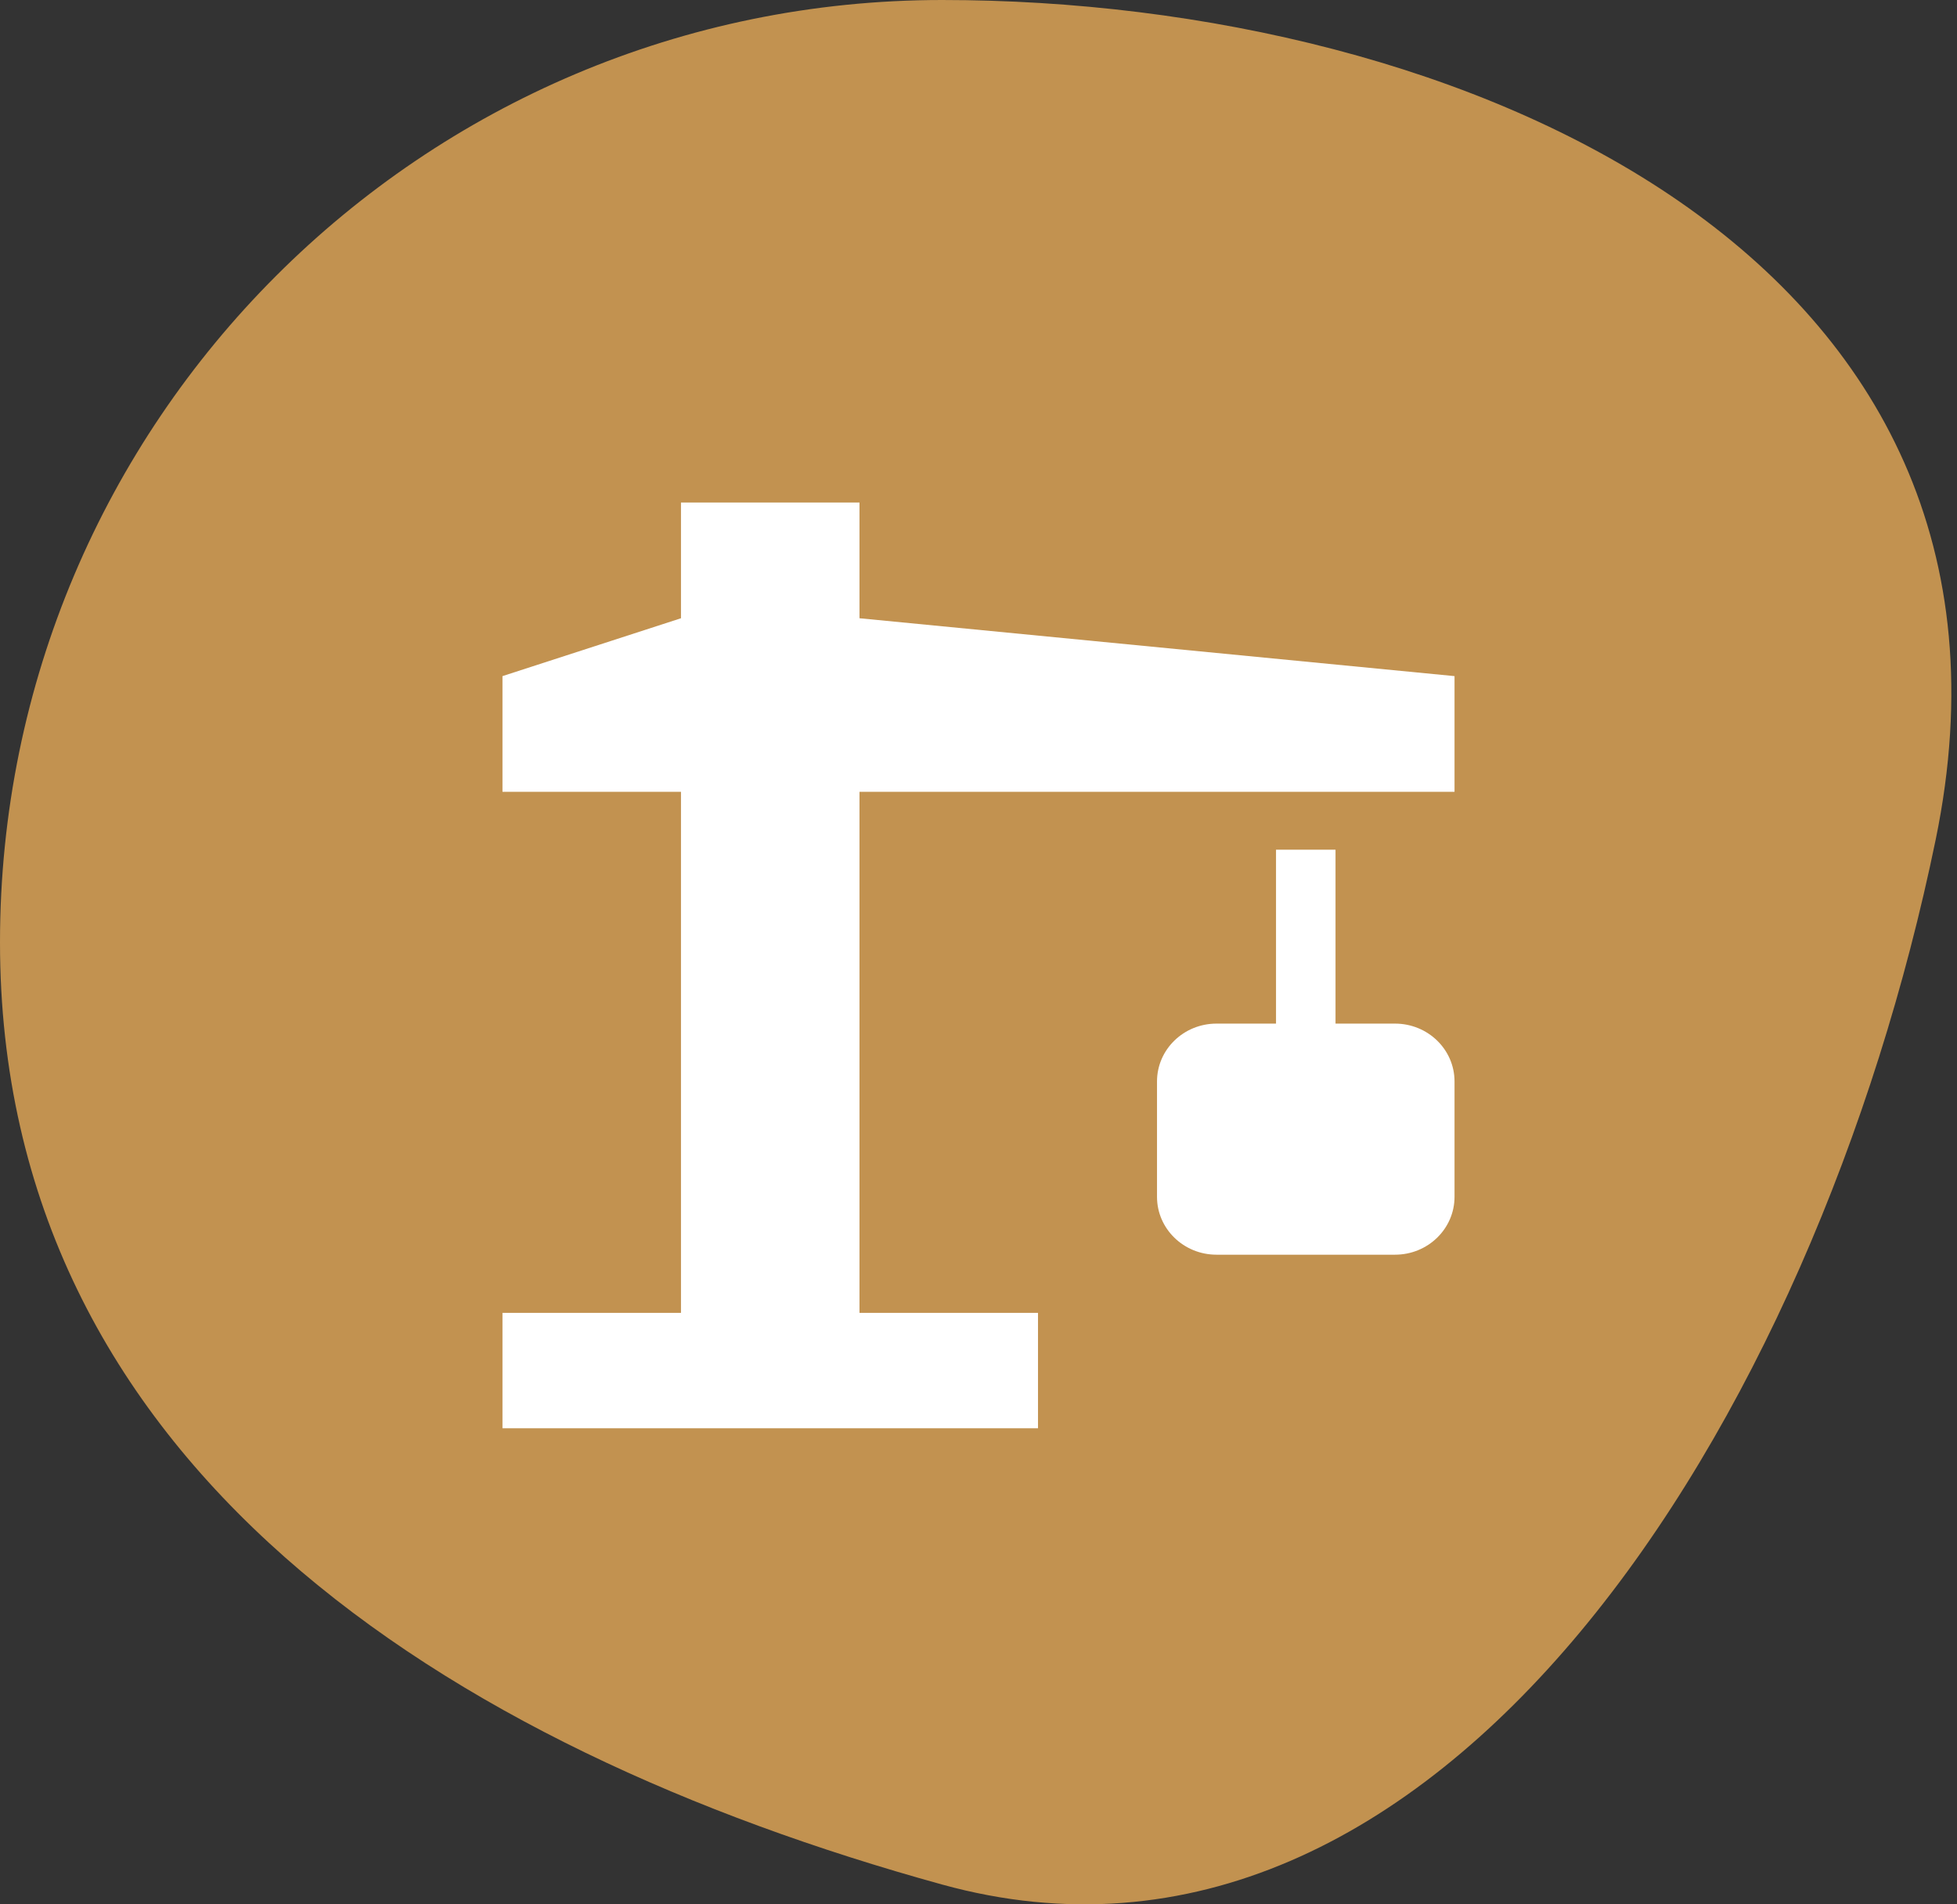
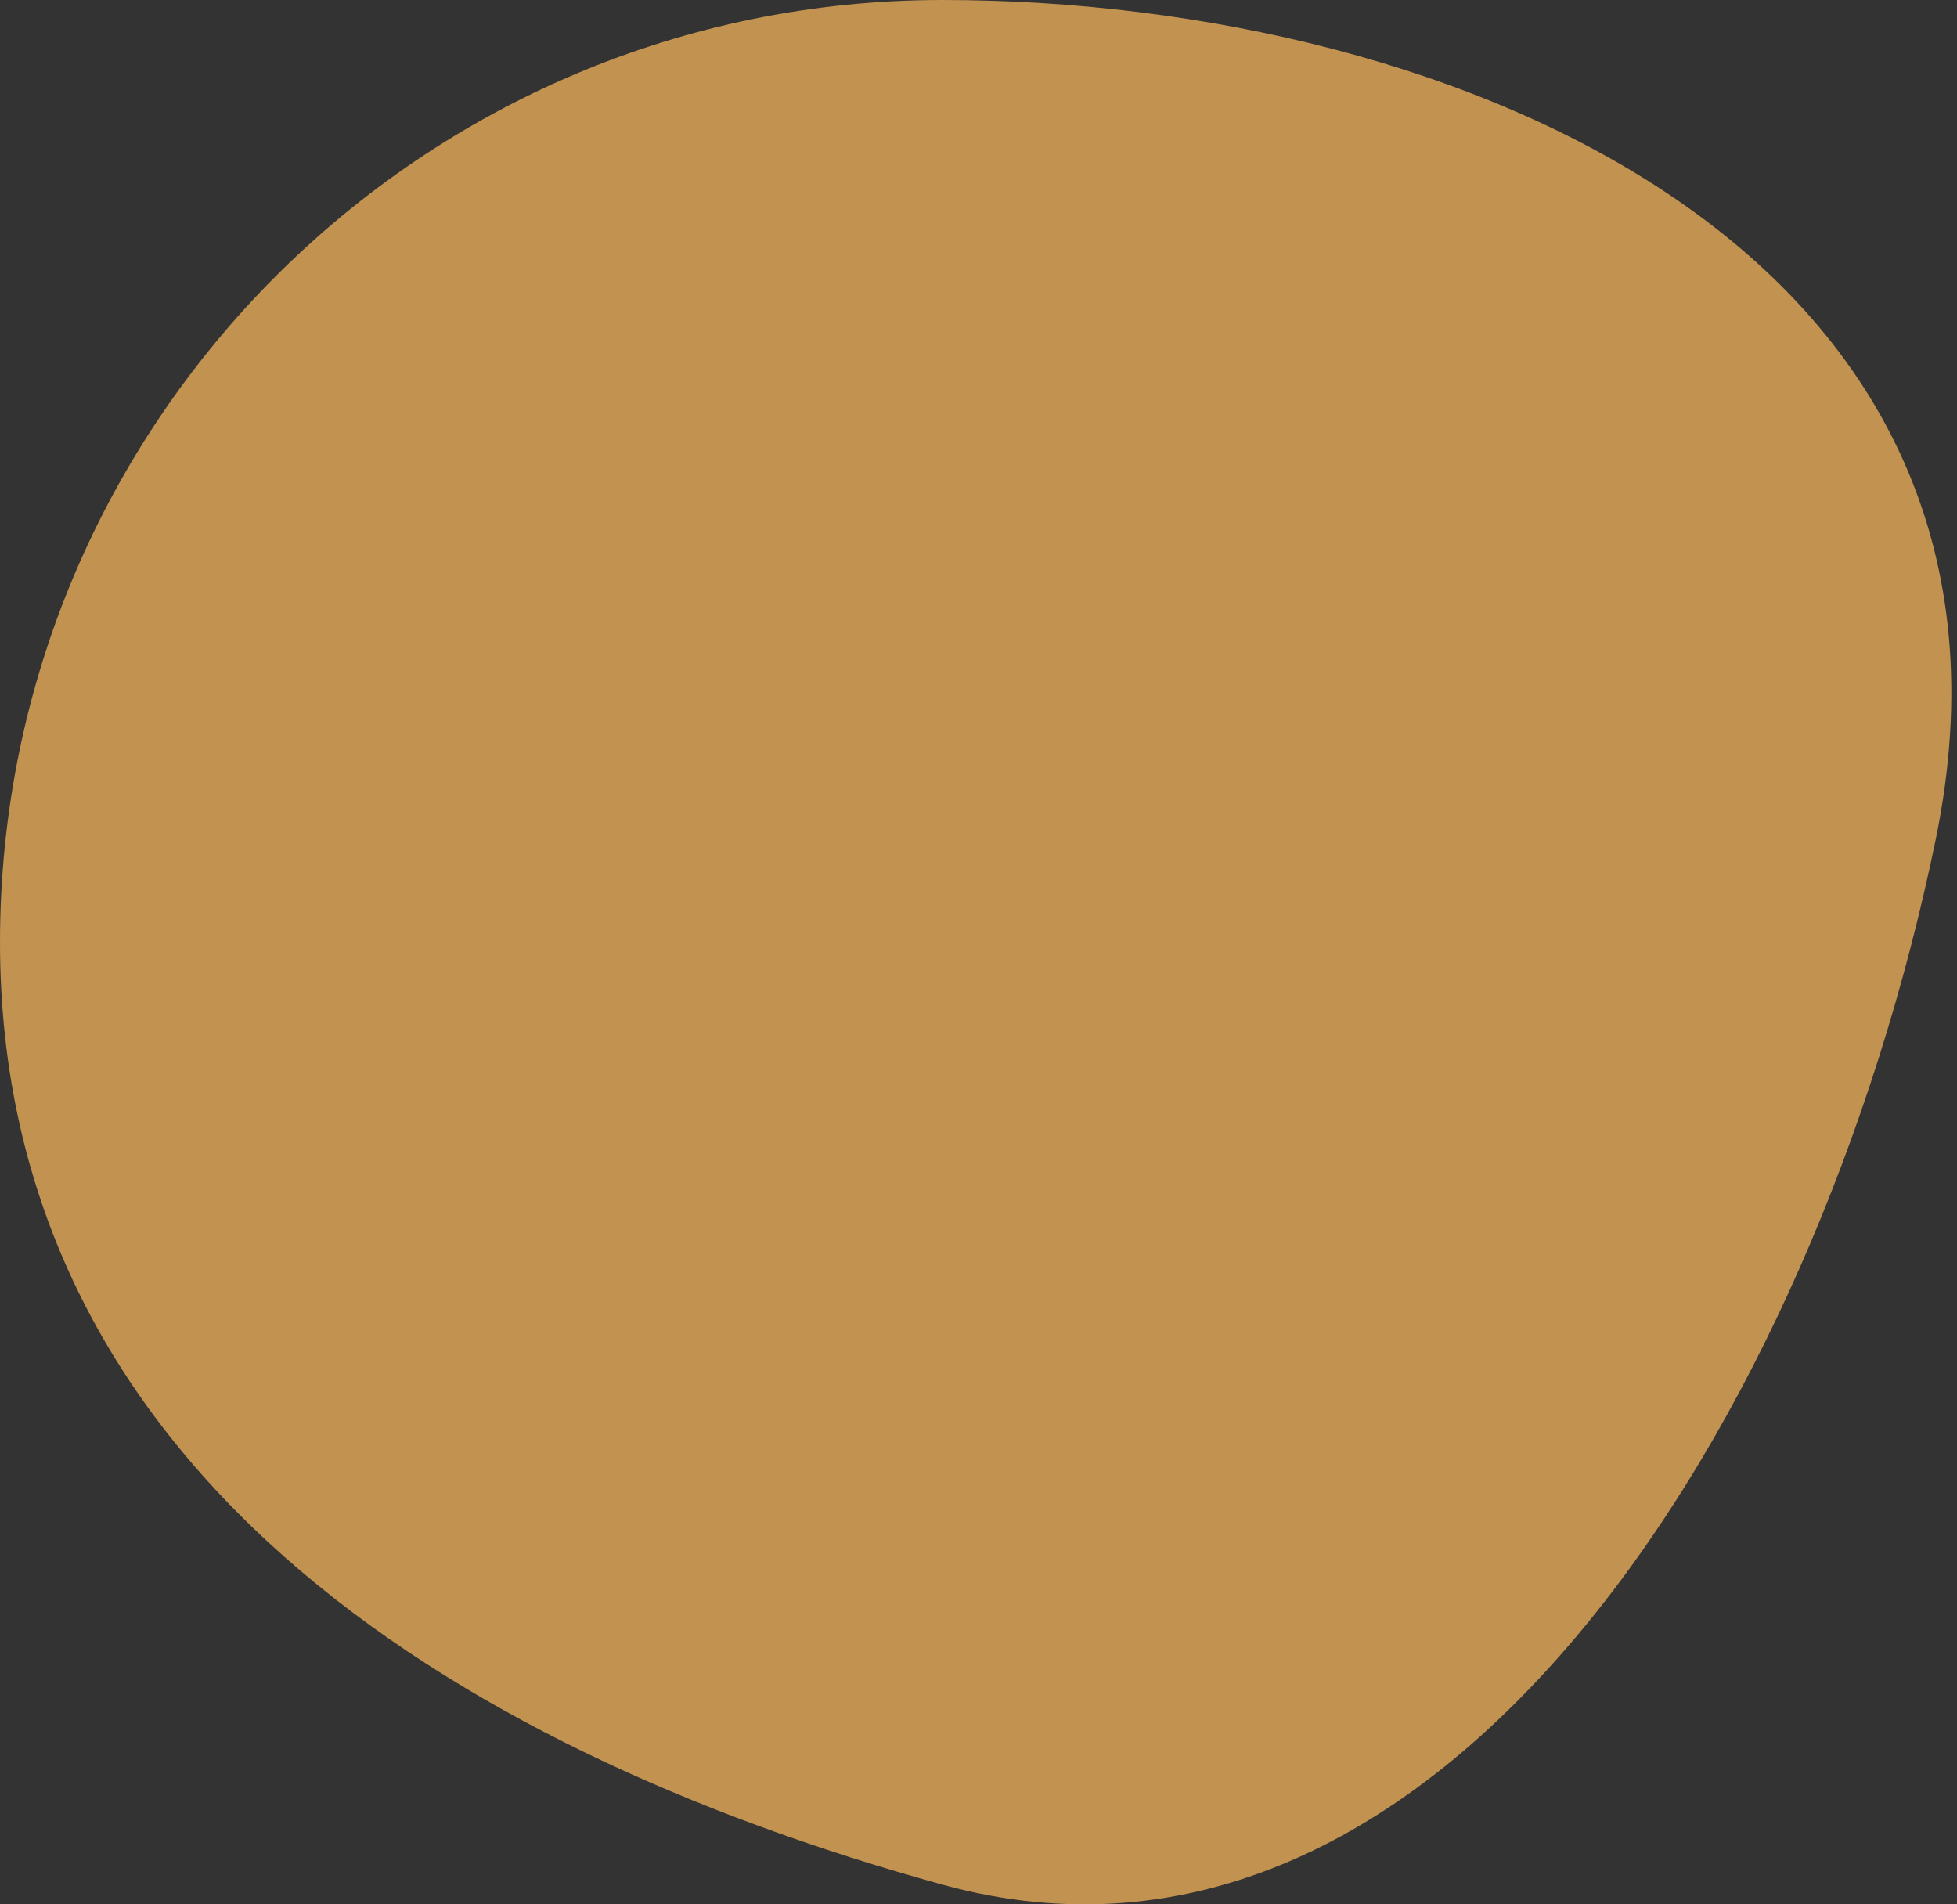
<svg xmlns="http://www.w3.org/2000/svg" width="74px" height="72px" viewBox="0 0 74 72" version="1.1">
  <rect x="0" y="0" width="74" height="72" fill="#333333" stroke="none" />
  <title>je-suis-une-entreprise-archidvisor-600-chantiers-chaque-mois</title>
  <desc>Created with Sketch.</desc>
  <g id="Web" stroke="none" stroke-width="1" fill="none" fill-rule="evenodd">
    <g id="Entreprises" transform="translate(-908, -929)">
      <g id="Advantages" transform="translate(387, 920)">
        <g id="time-copy" transform="translate(521, 9)">
          <g id="je-suis-une-entreprise-archidvisor-600-chantiers-chaque-mois">
            <path d="M35.626,71.252 C54.411,76.434 68.661,53.763 73.195,31.74 C77.73,9.716 55.302,0 35.626,0 C15.95,0 4.61852778e-13,15.95 4.61852778e-13,35.626 C4.61852778e-13,55.302 16.841,66.07 35.626,71.252 Z" id="Oval" fill-opacity="0.75" fill="#F1B159" />
            <g id="archi-crane" transform="translate(19, 19)" fill="#FFFFFF">
              <g id="Group" transform="translate(-0, -0)">
-                 <polygon id="Path" points="36 10.938 36 6.563 13.5 4.375 13.5 0 6.75 0 6.75 4.375 0 6.563 0 10.938 6.75 10.938 6.75 30.638 0 30.638 0 35 20.25 35 20.25 30.638 13.5 30.638 13.5 10.938" />
-                 <path d="M31.5,19.701 L31.5,13.125 L29.25,13.125 L29.25,19.701 L27,19.701 C25.757,19.701 24.75,20.68 24.75,21.888 L24.75,26.25 C24.75,27.458 25.757,28.438 27,28.438 L33.75,28.438 C34.993,28.438 36,27.458 36,26.25 L36,21.888 C36,20.68 34.993,19.701 33.75,19.701 L31.5,19.701 Z" id="Path" />
-               </g>
+                 </g>
            </g>
          </g>
        </g>
      </g>
    </g>
  </g>
</svg>